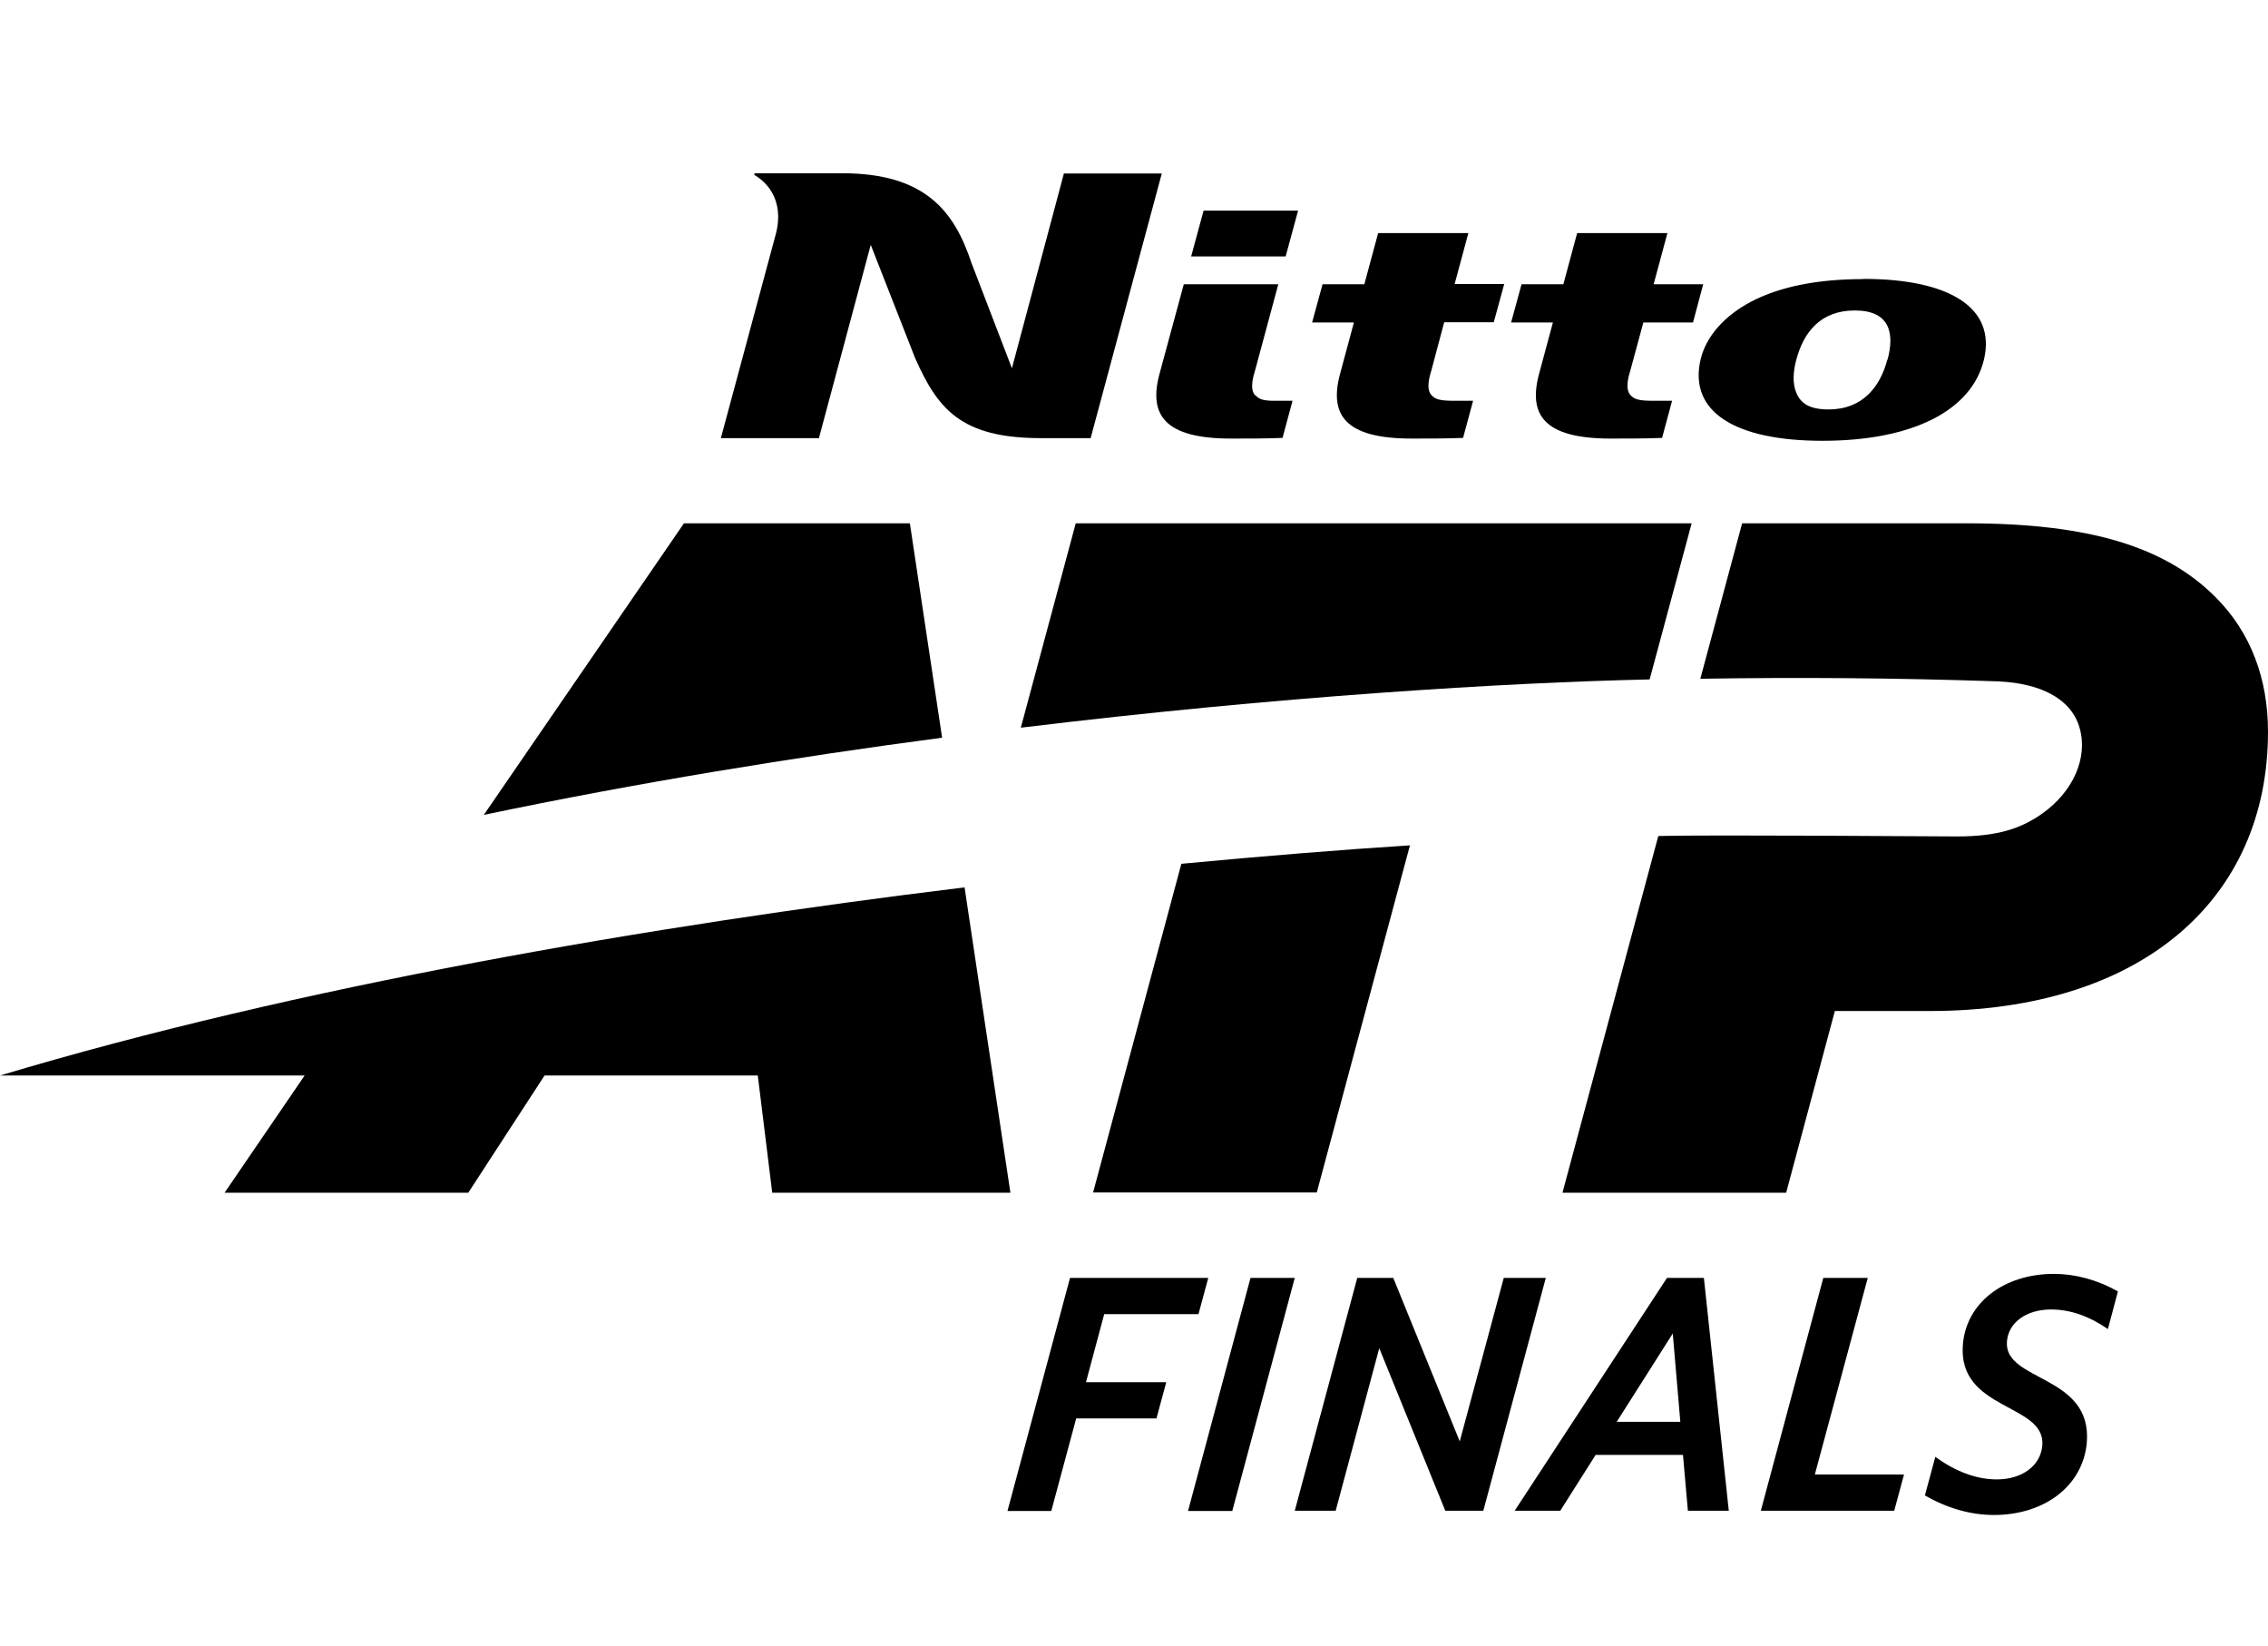
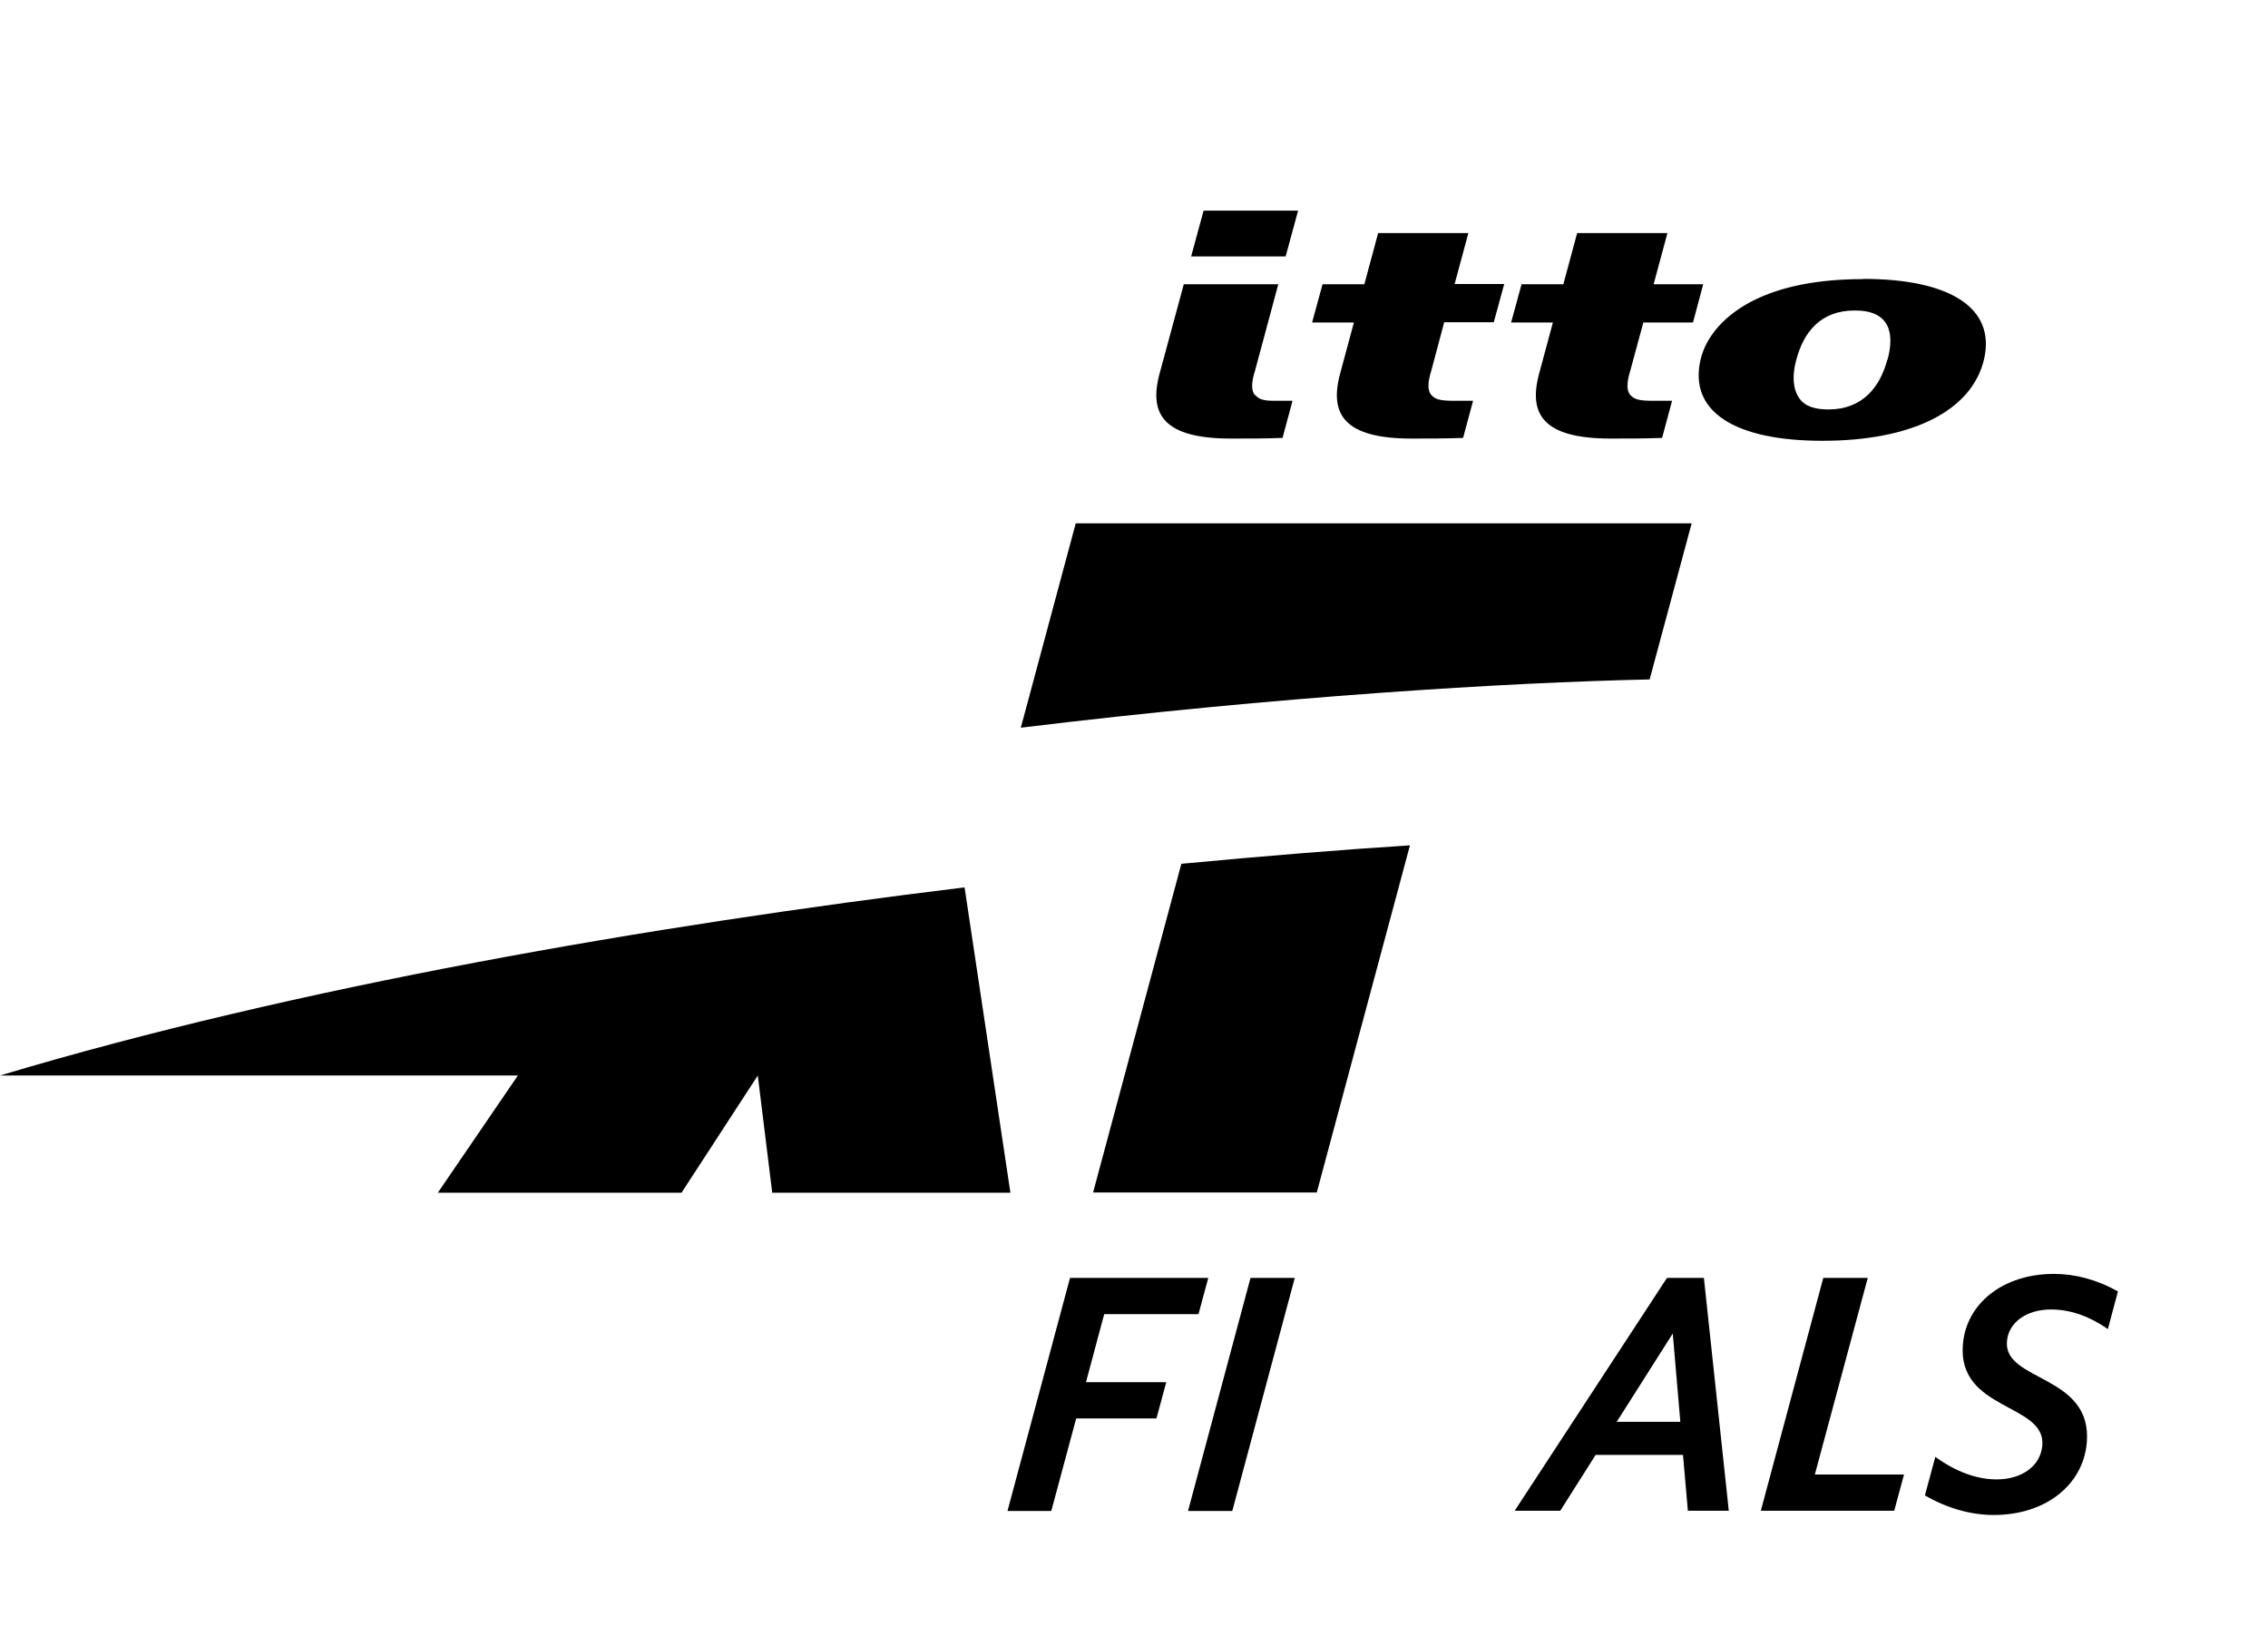
<svg xmlns="http://www.w3.org/2000/svg" id="Layer_1" viewBox="0 0 102 74">
-   <path d="M99.63,26.84c-2.24-2.24-5.63-3.31-11.18-3.31h-10.1l-1.88,6.99c4.36-.07,8.85-.04,13.44.12,1.85.09,3.25.77,3.62,2.1.38,1.35-.3,2.86-1.68,3.84-.93.66-1.99,1.03-3.82,1.03-.95,0-10.89-.08-13.45-.02l-4.31,16.04h10.06l2.19-8.17h4.26c9.55,0,15.22-5.03,15.22-12.56,0-2.37-.77-4.47-2.37-6.06Z" />
-   <path d="M42.37,33.17c-6.66.88-13.68,2.02-20.61,3.47l9-13.11h10.16l1.45,9.64Z" />
-   <path d="M45.44,53.63h-10.71l-.65-5.27h-9.59l-3.43,5.27h-10.96l3.6-5.27H0c13.34-4,29.28-6.74,43.38-8.46l2.06,13.72Z" />
+   <path d="M45.44,53.63h-10.71l-.65-5.27l-3.43,5.27h-10.96l3.6-5.27H0c13.34-4,29.28-6.74,43.38-8.46l2.06,13.72Z" />
  <path d="M53.13,38.84c3.7-.35,7.16-.63,10.28-.83l-4.19,15.61h-10.06l3.97-14.78Z" />
  <path d="M76.08,23.53l-1.89,7.02c-6.43.14-16.68.76-28.28,2.17l2.47-9.19h27.7Z" />
  <path d="M76.63,57.46h-1.66l-6.85,10.47h2.05l1.59-2.51h3.93l.22,2.51h1.84l-1.12-10.47ZM72.71,63.93l2.52-3.97.34,3.97h-2.86Z" />
  <path d="M87.03,65.5c.92.67,1.86,1.02,2.77,1.02,1.14,0,1.97-.61,2.05-1.52.17-1.92-3.84-1.55-3.57-4.57.16-1.83,1.81-3.15,4.1-3.15.94,0,1.94.26,2.87.79l-.45,1.69c-.86-.59-1.7-.88-2.56-.88-1.1,0-1.91.58-1.98,1.43-.16,1.83,3.86,1.48,3.59,4.57-.17,1.89-1.85,3.24-4.18,3.24-1.04,0-2.09-.3-3.1-.88l.47-1.74Z" />
-   <path d="M61.03,57.46h1.63l2.99,7.35,1.98-7.35h1.89l-2.81,10.47h-1.71l-2.97-7.31-1.96,7.31h-1.84l2.81-10.47Z" />
  <path d="M82.01,57.46h1.99l-2.38,8.84h4.01l-.44,1.63h-6l2.81-10.47Z" />
  <polygon points="56.24 57.46 53.43 67.94 55.42 67.94 58.23 57.46 56.24 57.46" />
  <path d="M48.13,57.46h6.21l-.44,1.63h-4.24l-.82,3.06h3.61l-.44,1.63h-3.61l-1.12,4.16h-1.97l2.81-10.47Z" />
  <polygon points="53.57 11.53 57.82 11.53 58.38 9.47 54.13 9.47 53.57 11.53" />
  <path d="M66.04,10.48h-4.06l-.62,2.3h-1.88l-.47,1.72h1.88l-.62,2.3c-.5,1.85.21,2.92,3.22,2.92.76,0,1.54,0,2.31-.03l.45-1.67h-.74c-.79.01-.95-.07-1.13-.25-.27-.29-.07-.9,0-1.14l.57-2.14h2.23l.47-1.72h-2.23l.62-2.3Z" />
-   <path d="M47.85,7.79l-2.34,8.77-1.82-4.74c-.76-2.28-2.04-4.03-5.81-4.03h-3.94l-.02.07c.94.56,1.27,1.55.97,2.67l-2.47,9.17h4.41l2.33-8.69,2,5.1c1,2.24,2.02,3.59,5.64,3.59h2.25s3.2-11.9,3.2-11.9h-4.41Z" />
  <path d="M56.45,17.78c-.27-.3-.07-.9,0-1.14l1.04-3.86h-4.25l-1.09,4.02c-.5,1.85.21,2.92,3.22,2.92.76,0,1.54,0,2.31-.03l.45-1.67h-.72c-.62.01-.78-.07-.95-.25Z" />
  <path d="M73.91,14.5h2.23l.46-1.72h-2.23l.62-2.3h-4.06l-.62,2.3h-1.88l-.47,1.72h1.88l-.62,2.3c-.5,1.85.21,2.92,3.22,2.92.76,0,1.54,0,2.31-.03l.45-1.67h-.74c-.79.01-.95-.07-1.13-.25-.27-.29-.07-.9,0-1.14l.58-2.14Z" />
  <path d="M83.79,12.55c-2.06,0-3.73.34-5.01,1-1.19.62-2.05,1.55-2.3,2.62-.54,2.33,1.52,3.65,5.49,3.65s6.71-1.32,7.26-3.67c.53-2.29-1.51-3.61-5.44-3.61ZM84.88,16.17c-.32,1.22-1.11,2.24-2.64,2.24-.84,0-1.25-.26-1.45-.74-.18-.42-.15-.97,0-1.51.33-1.22,1.08-2.2,2.63-2.2s1.8.99,1.47,2.21Z" />
</svg>